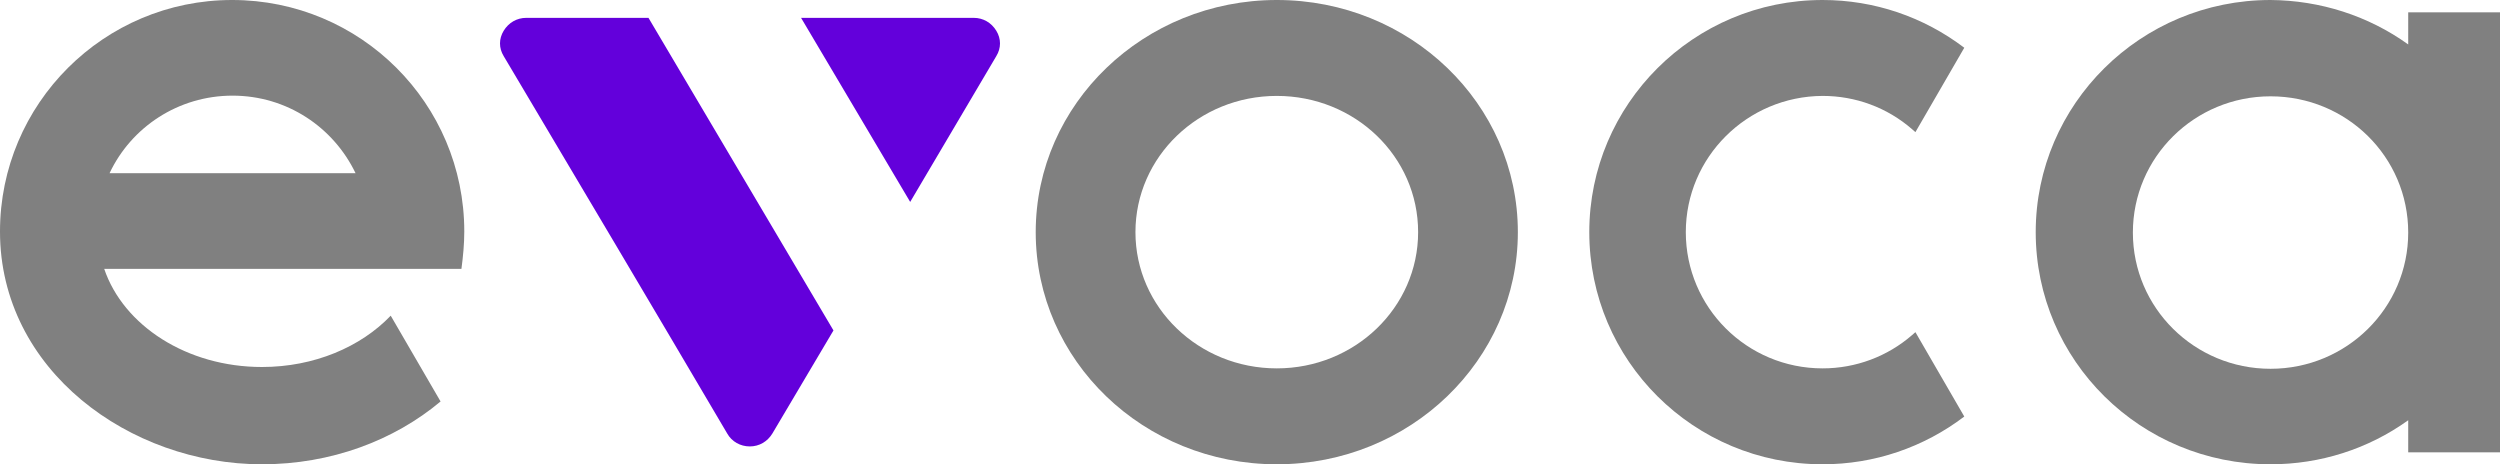
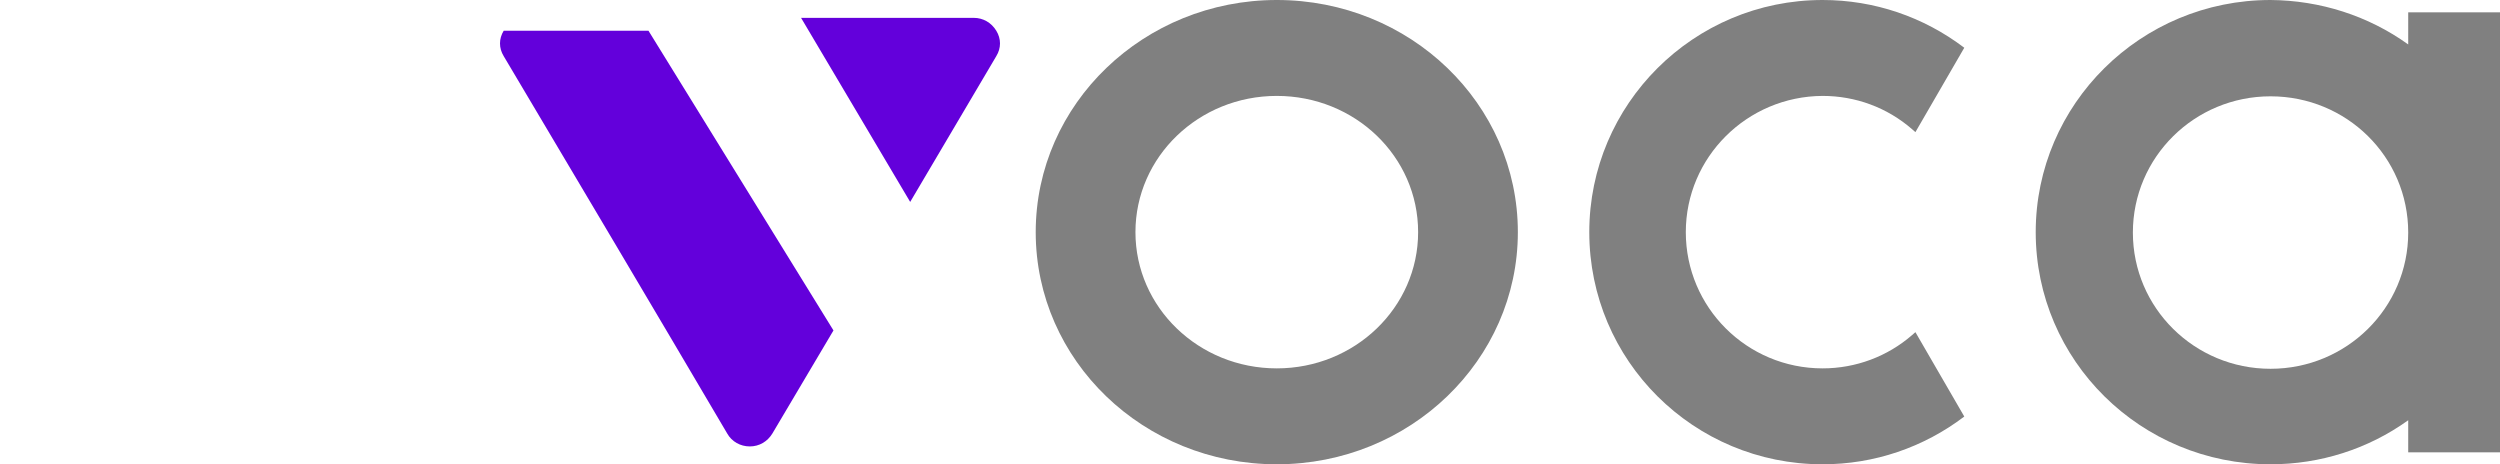
<svg xmlns="http://www.w3.org/2000/svg" width="140" height="26" viewBox="0 0 140 26" fill="none">
  <path d="M71.5 0C78.963 0 85 5.809 85 13C85 20.168 78.963 26 71.5 26C64.037 26 58 20.192 58 13C58 5.809 64.061 0 71.5 0ZM71.5 5.371C67.127 5.371 63.585 8.782 63.585 13C63.585 17.218 67.127 20.629 71.5 20.629C75.873 20.629 79.415 17.218 79.415 13C79.415 8.759 75.873 5.371 71.5 5.371Z" fill="#808080" />
  <path d="M134.86 2.489V0.691H140V25.332H134.86V23.534C132.614 25.147 129.929 26 127.15 26C119.881 26 114 20.192 114 13C114 5.832 119.881 0 127.15 0C129.929 0.023 132.614 0.876 134.86 2.489ZM127.15 5.394C122.89 5.394 119.441 8.805 119.441 13.023C119.441 17.241 122.89 20.652 127.15 20.652C131.411 20.652 134.86 17.241 134.86 13.023C134.86 8.782 131.411 5.394 127.15 5.394Z" fill="#808080" />
  <path d="M94.405 13C94.405 17.218 97.832 20.629 102.065 20.629C103.928 20.629 105.699 19.961 107.079 18.762L107.263 18.601L110 23.326C107.723 25.055 104.963 26 102.065 26C94.842 26 89 20.192 89 13C89 5.832 94.842 0 102.065 0C104.963 0 107.723 0.945 110 2.674L107.263 7.399L107.079 7.238C105.676 6.016 103.905 5.371 102.065 5.371C97.832 5.394 94.405 8.805 94.405 13Z" fill="#808080" />
-   <path d="M28.207 3.143C27.931 2.692 27.931 2.173 28.207 1.722C28.482 1.271 28.942 1 29.47 1H36.315L46.674 18.504C45.526 20.421 44.4 22.361 43.252 24.278C42.976 24.729 42.517 25 41.989 25C41.46 25 40.978 24.729 40.725 24.278C36.568 17.218 32.387 10.18 28.207 3.143ZM44.86 1L50.97 11.308L55.793 3.143C56.069 2.692 56.069 2.173 55.793 1.722C55.518 1.271 55.058 1 54.53 1H44.86Z" fill="#6300DB" />
-   <path d="M24.672 22.483C22.063 24.667 18.539 26 14.671 26C7.278 26 0 20.736 0 12.966C0 5.816 5.813 0 13 0C20.187 0 26 5.793 26 12.966C26 13.678 25.931 14.368 25.84 15.057H5.836C6.912 18.23 10.46 20.552 14.671 20.552C17.6 20.552 20.209 19.425 21.88 17.678L24.672 22.483ZM6.134 9.701H19.912C18.676 7.126 16.067 5.356 13.023 5.356C9.979 5.356 7.347 7.126 6.134 9.701Z" fill="#808080" />
+   <path d="M28.207 3.143C27.931 2.692 27.931 2.173 28.207 1.722H36.315L46.674 18.504C45.526 20.421 44.4 22.361 43.252 24.278C42.976 24.729 42.517 25 41.989 25C41.46 25 40.978 24.729 40.725 24.278C36.568 17.218 32.387 10.18 28.207 3.143ZM44.86 1L50.97 11.308L55.793 3.143C56.069 2.692 56.069 2.173 55.793 1.722C55.518 1.271 55.058 1 54.53 1H44.86Z" fill="#6300DB" />
</svg>